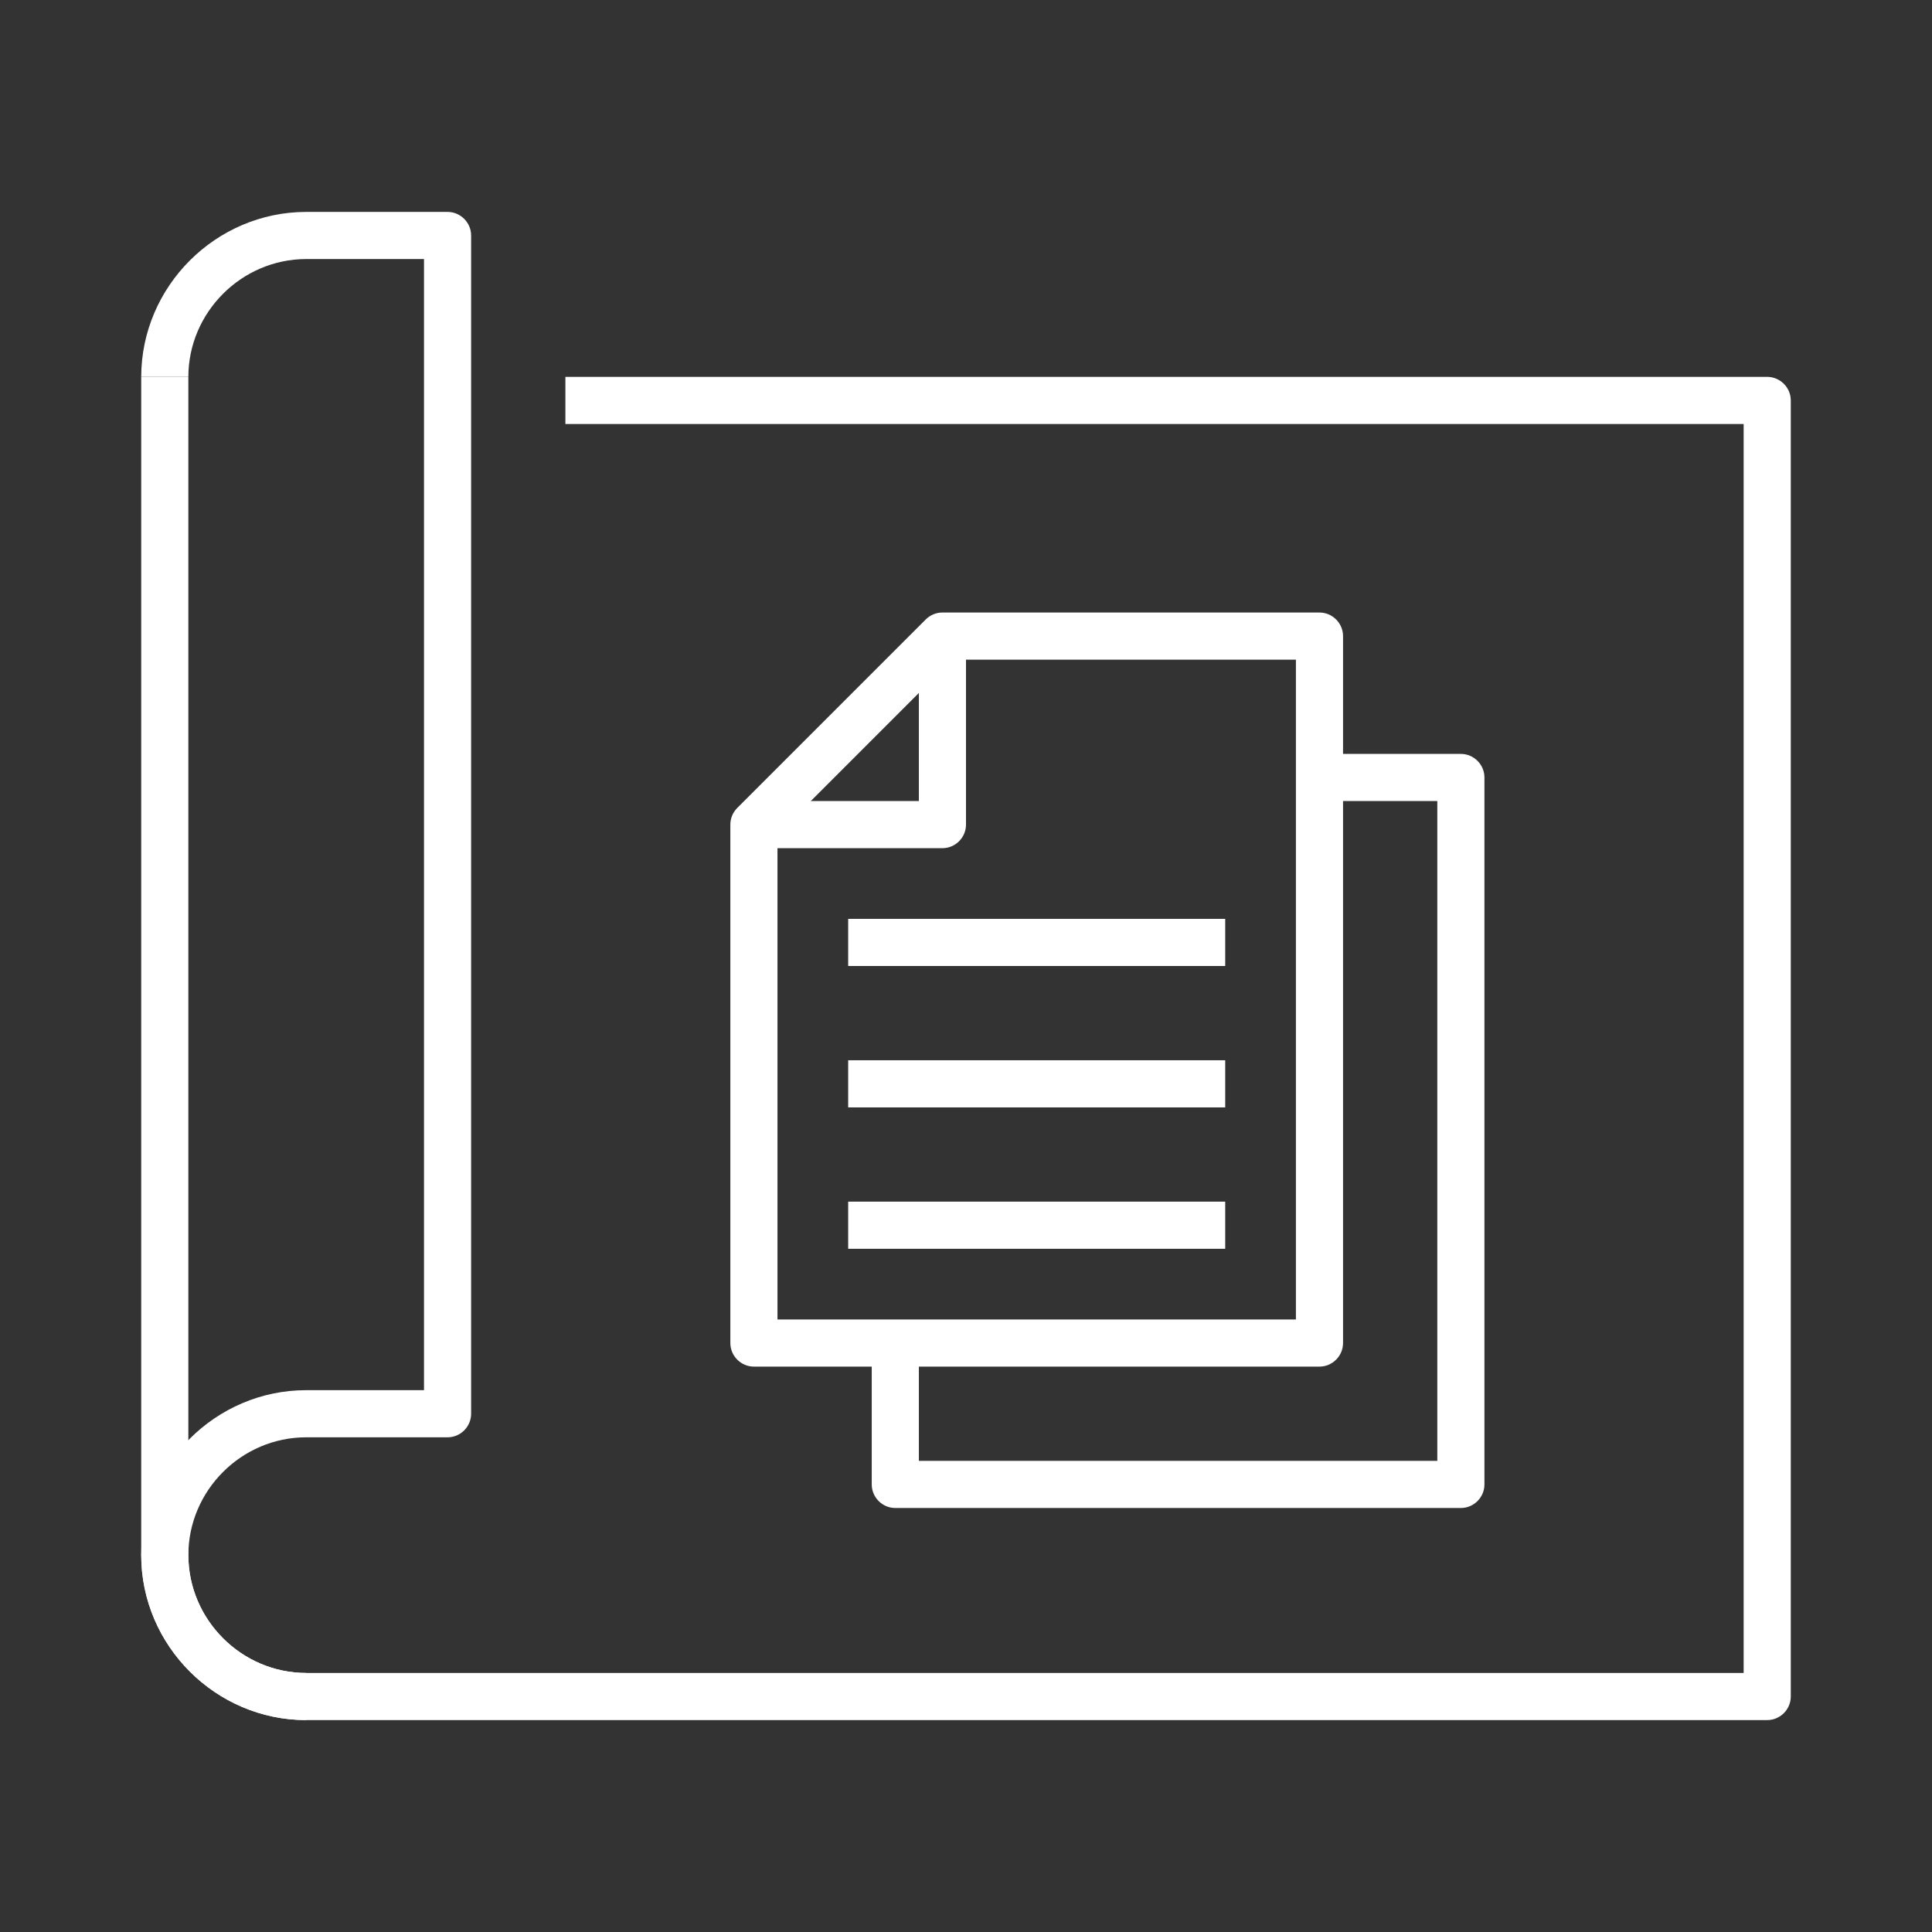
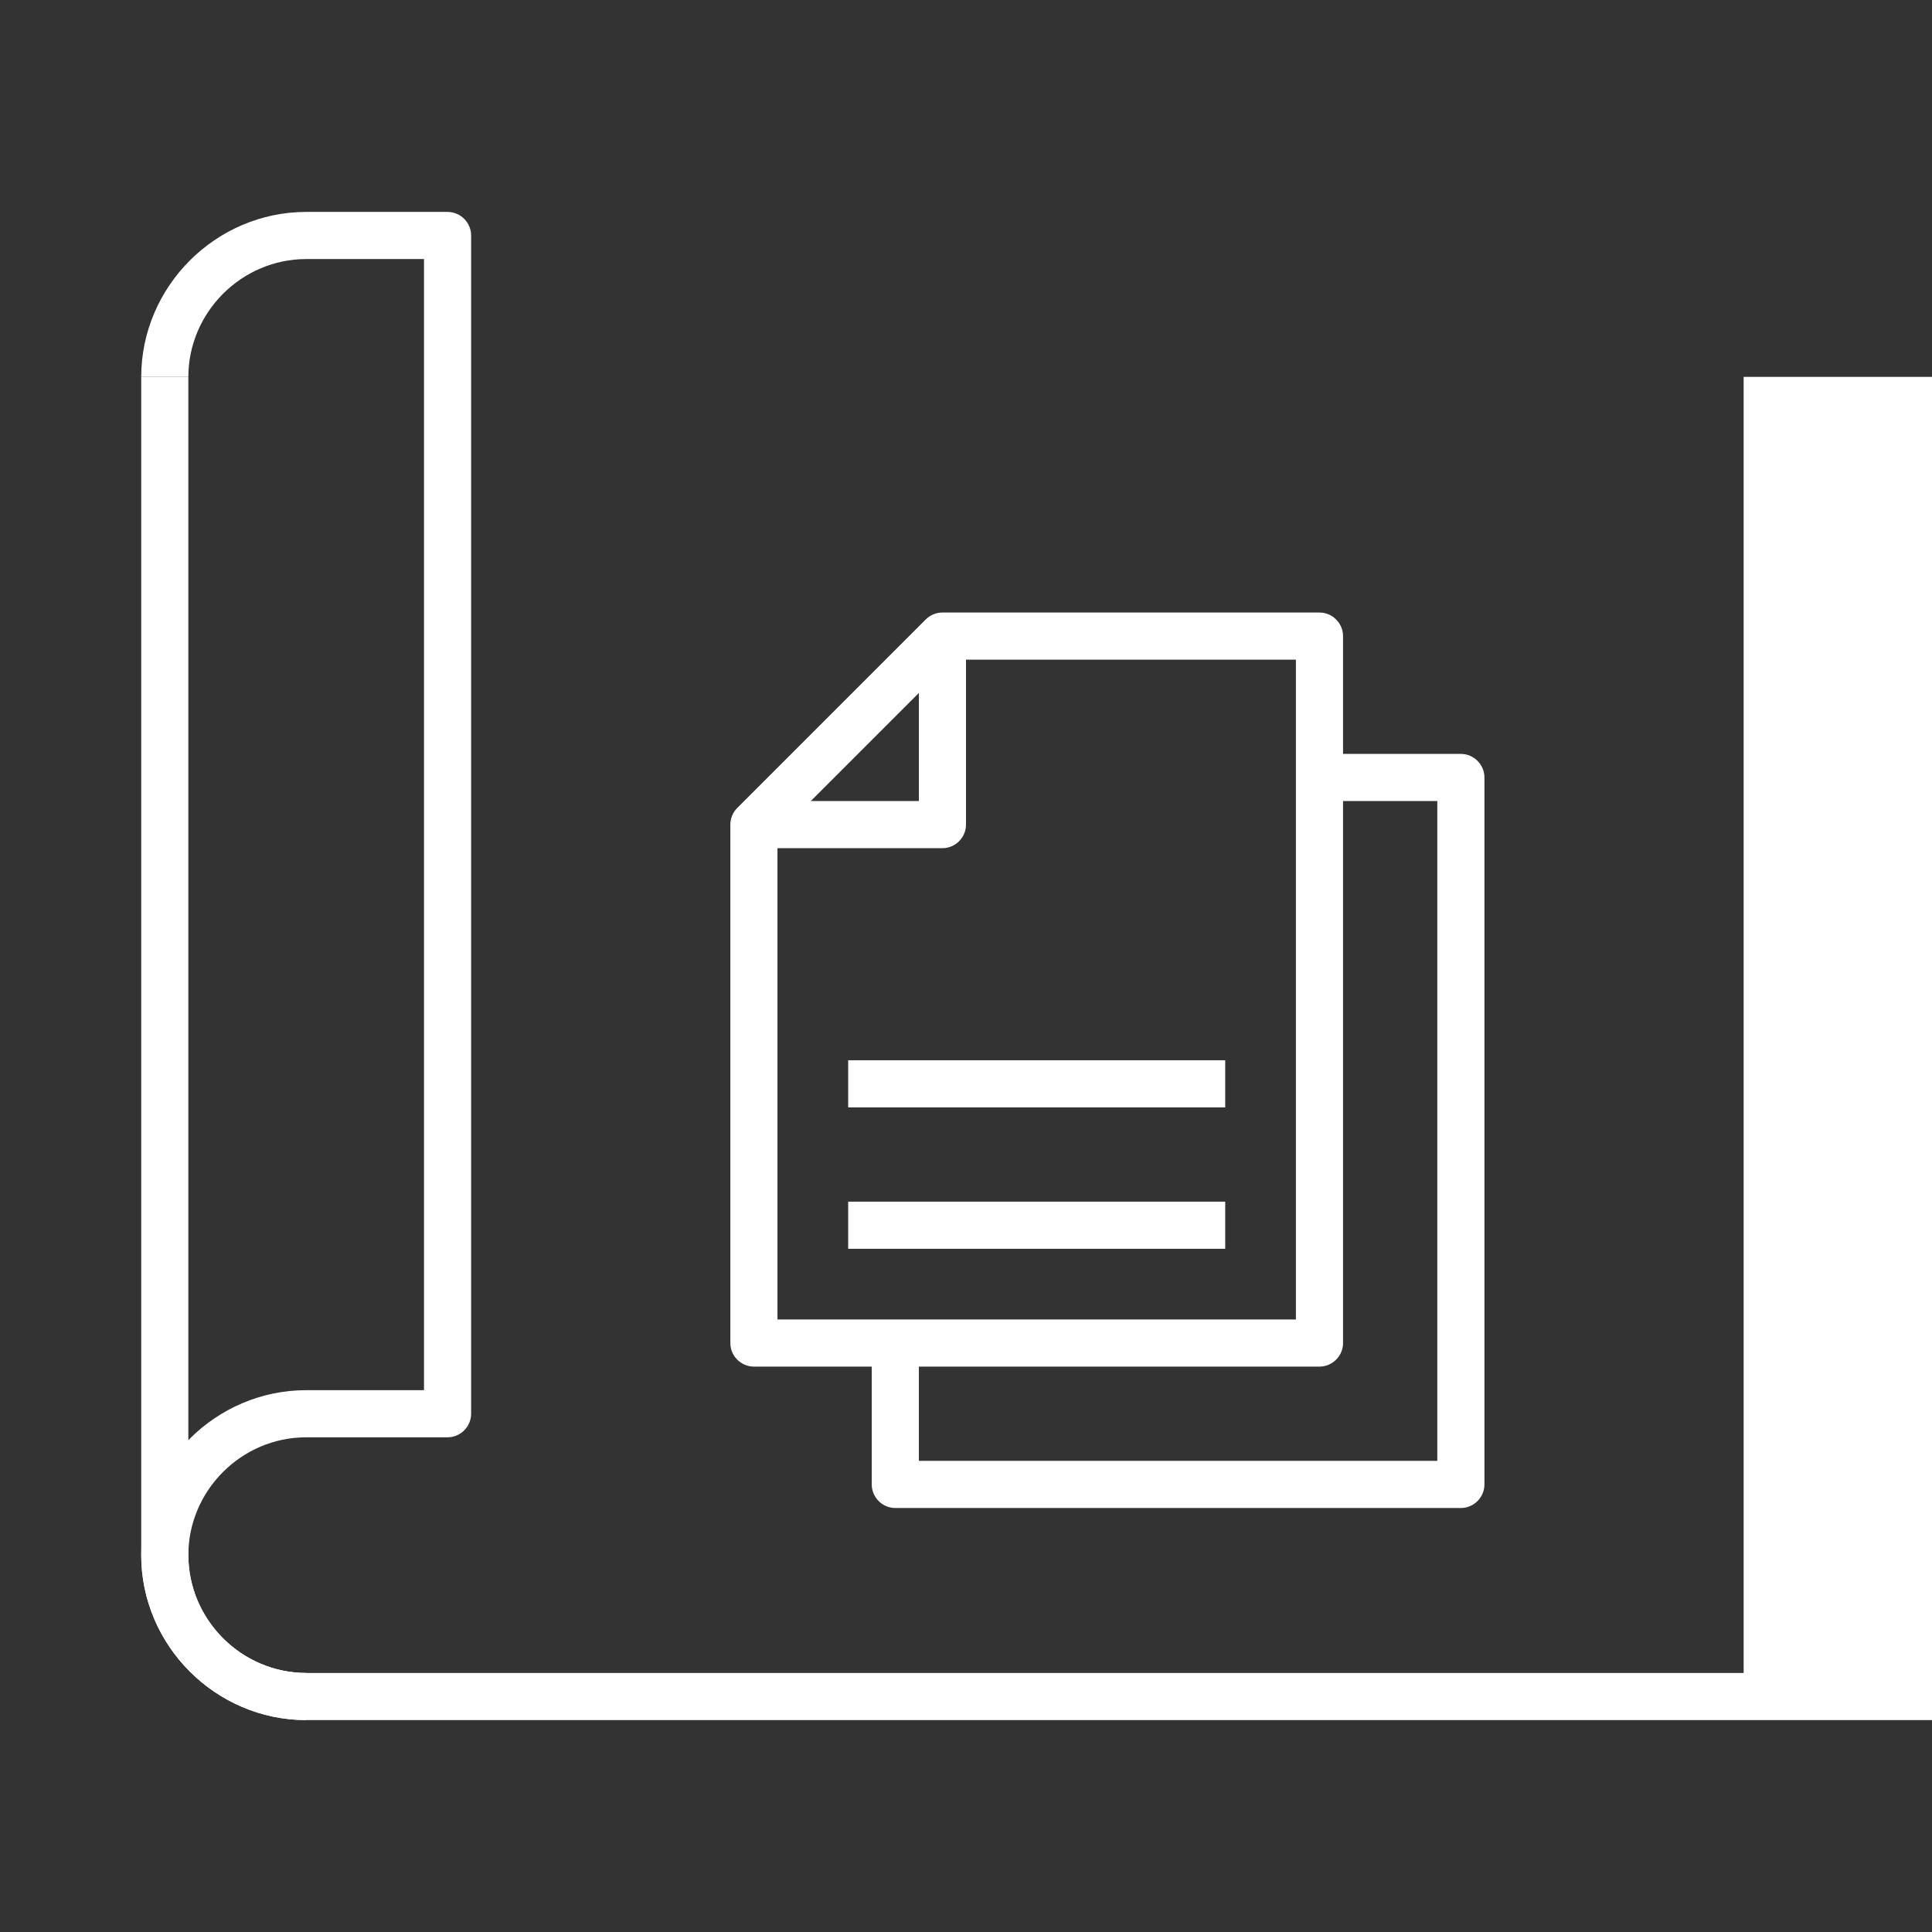
<svg xmlns="http://www.w3.org/2000/svg" width="100%" height="100%" viewBox="0 0 600 600" version="1.1" xml:space="preserve" style="fill-rule:evenodd;clip-rule:evenodd;stroke-linejoin:round;stroke-miterlimit:2;">
  <rect x="0" y="0" width="600" height="600" fill="#333333" stroke="none" />
  <g>
    <g>
      <path d="M95.085,534.189c-28.104,-0 -51.229,-23.126 -51.229,-51.229c-0,-28.103 23.125,-51.229 51.229,-51.229l36.592,0l-0,-351.283l-36.592,-0c-20.065,0.024 -36.568,16.527 -36.592,36.592l-14.637,-0c0.032,-28.091 23.138,-51.197 51.229,-51.229l43.91,0c4.015,0 7.319,3.304 7.319,7.318l-0,365.921c-0,4.014 -3.304,7.318 -7.319,7.318l-43.91,0c-20.074,0 -36.592,16.518 -36.592,36.592c-0,20.074 16.518,36.592 36.592,36.592l-0,14.637Z" style="fill:#fff;fill-rule:nonzero;" />
-       <path d="M548.826,534.189l-453.741,-0c-28.091,-0.032 -51.197,-23.138 -51.229,-51.229l-0,-365.92l14.637,-0l-0,365.92c0.024,20.065 16.527,36.568 36.592,36.592l446.422,0l0,-387.875l-365.92,-0l0,-14.637l373.239,-0c4.014,-0 7.318,3.304 7.318,7.318l0,402.513c0,4.014 -3.304,7.318 -7.318,7.318Z" style="fill:#fff;fill-rule:nonzero;" />
+       <path d="M548.826,534.189l-453.741,-0c-28.091,-0.032 -51.197,-23.138 -51.229,-51.229l-0,-365.92l14.637,-0l-0,365.92c0.024,20.065 16.527,36.568 36.592,36.592l446.422,0l0,-387.875l0,-14.637l373.239,-0c4.014,-0 7.318,3.304 7.318,7.318l0,402.513c0,4.014 -3.304,7.318 -7.318,7.318Z" style="fill:#fff;fill-rule:nonzero;" />
      <path d="M409.776,424.413l-175.642,-0c-4.014,-0 -7.318,-3.304 -7.318,-7.319l-0,-161.004c0,-1.94 0.772,-3.803 2.144,-5.175l58.547,-58.547c1.372,-1.372 3.235,-2.144 5.175,-2.144l117.094,-0c4.015,-0 7.318,3.304 7.318,7.318l0,219.552c0,4.015 -3.303,7.319 -7.318,7.319Zm-168.323,-14.637l161.005,0l-0,-204.915l-106.747,-0l-54.258,54.258l-0,150.657Z" style="fill:#fff;fill-rule:nonzero;" />
      <path d="M453.686,468.323l-175.641,0c-4.015,0 -7.319,-3.303 -7.319,-7.318l0,-43.911l14.637,0l0,36.592l161.005,0l0,-204.915l-36.592,0l0,-14.637l43.91,0c4.015,0 7.319,3.304 7.319,7.319l-0,219.552c-0,4.015 -3.304,7.318 -7.319,7.318Z" style="fill:#fff;fill-rule:nonzero;" />
      <path d="M292.682,263.408l-58.548,-0l0,-14.637l51.229,0l0,-51.229l14.637,0l0,58.548c0,4.014 -3.304,7.318 -7.318,7.318Z" style="fill:#fff;fill-rule:nonzero;" />
-       <rect x="263.408" y="285.363" width="117.094" height="14.637" style="fill:#fff;fill-rule:nonzero;" />
      <rect x="263.408" y="329.274" width="117.094" height="14.637" style="fill:#fff;fill-rule:nonzero;" />
      <rect x="263.408" y="373.184" width="117.094" height="14.637" style="fill:#fff;fill-rule:nonzero;" />
    </g>
  </g>
</svg>